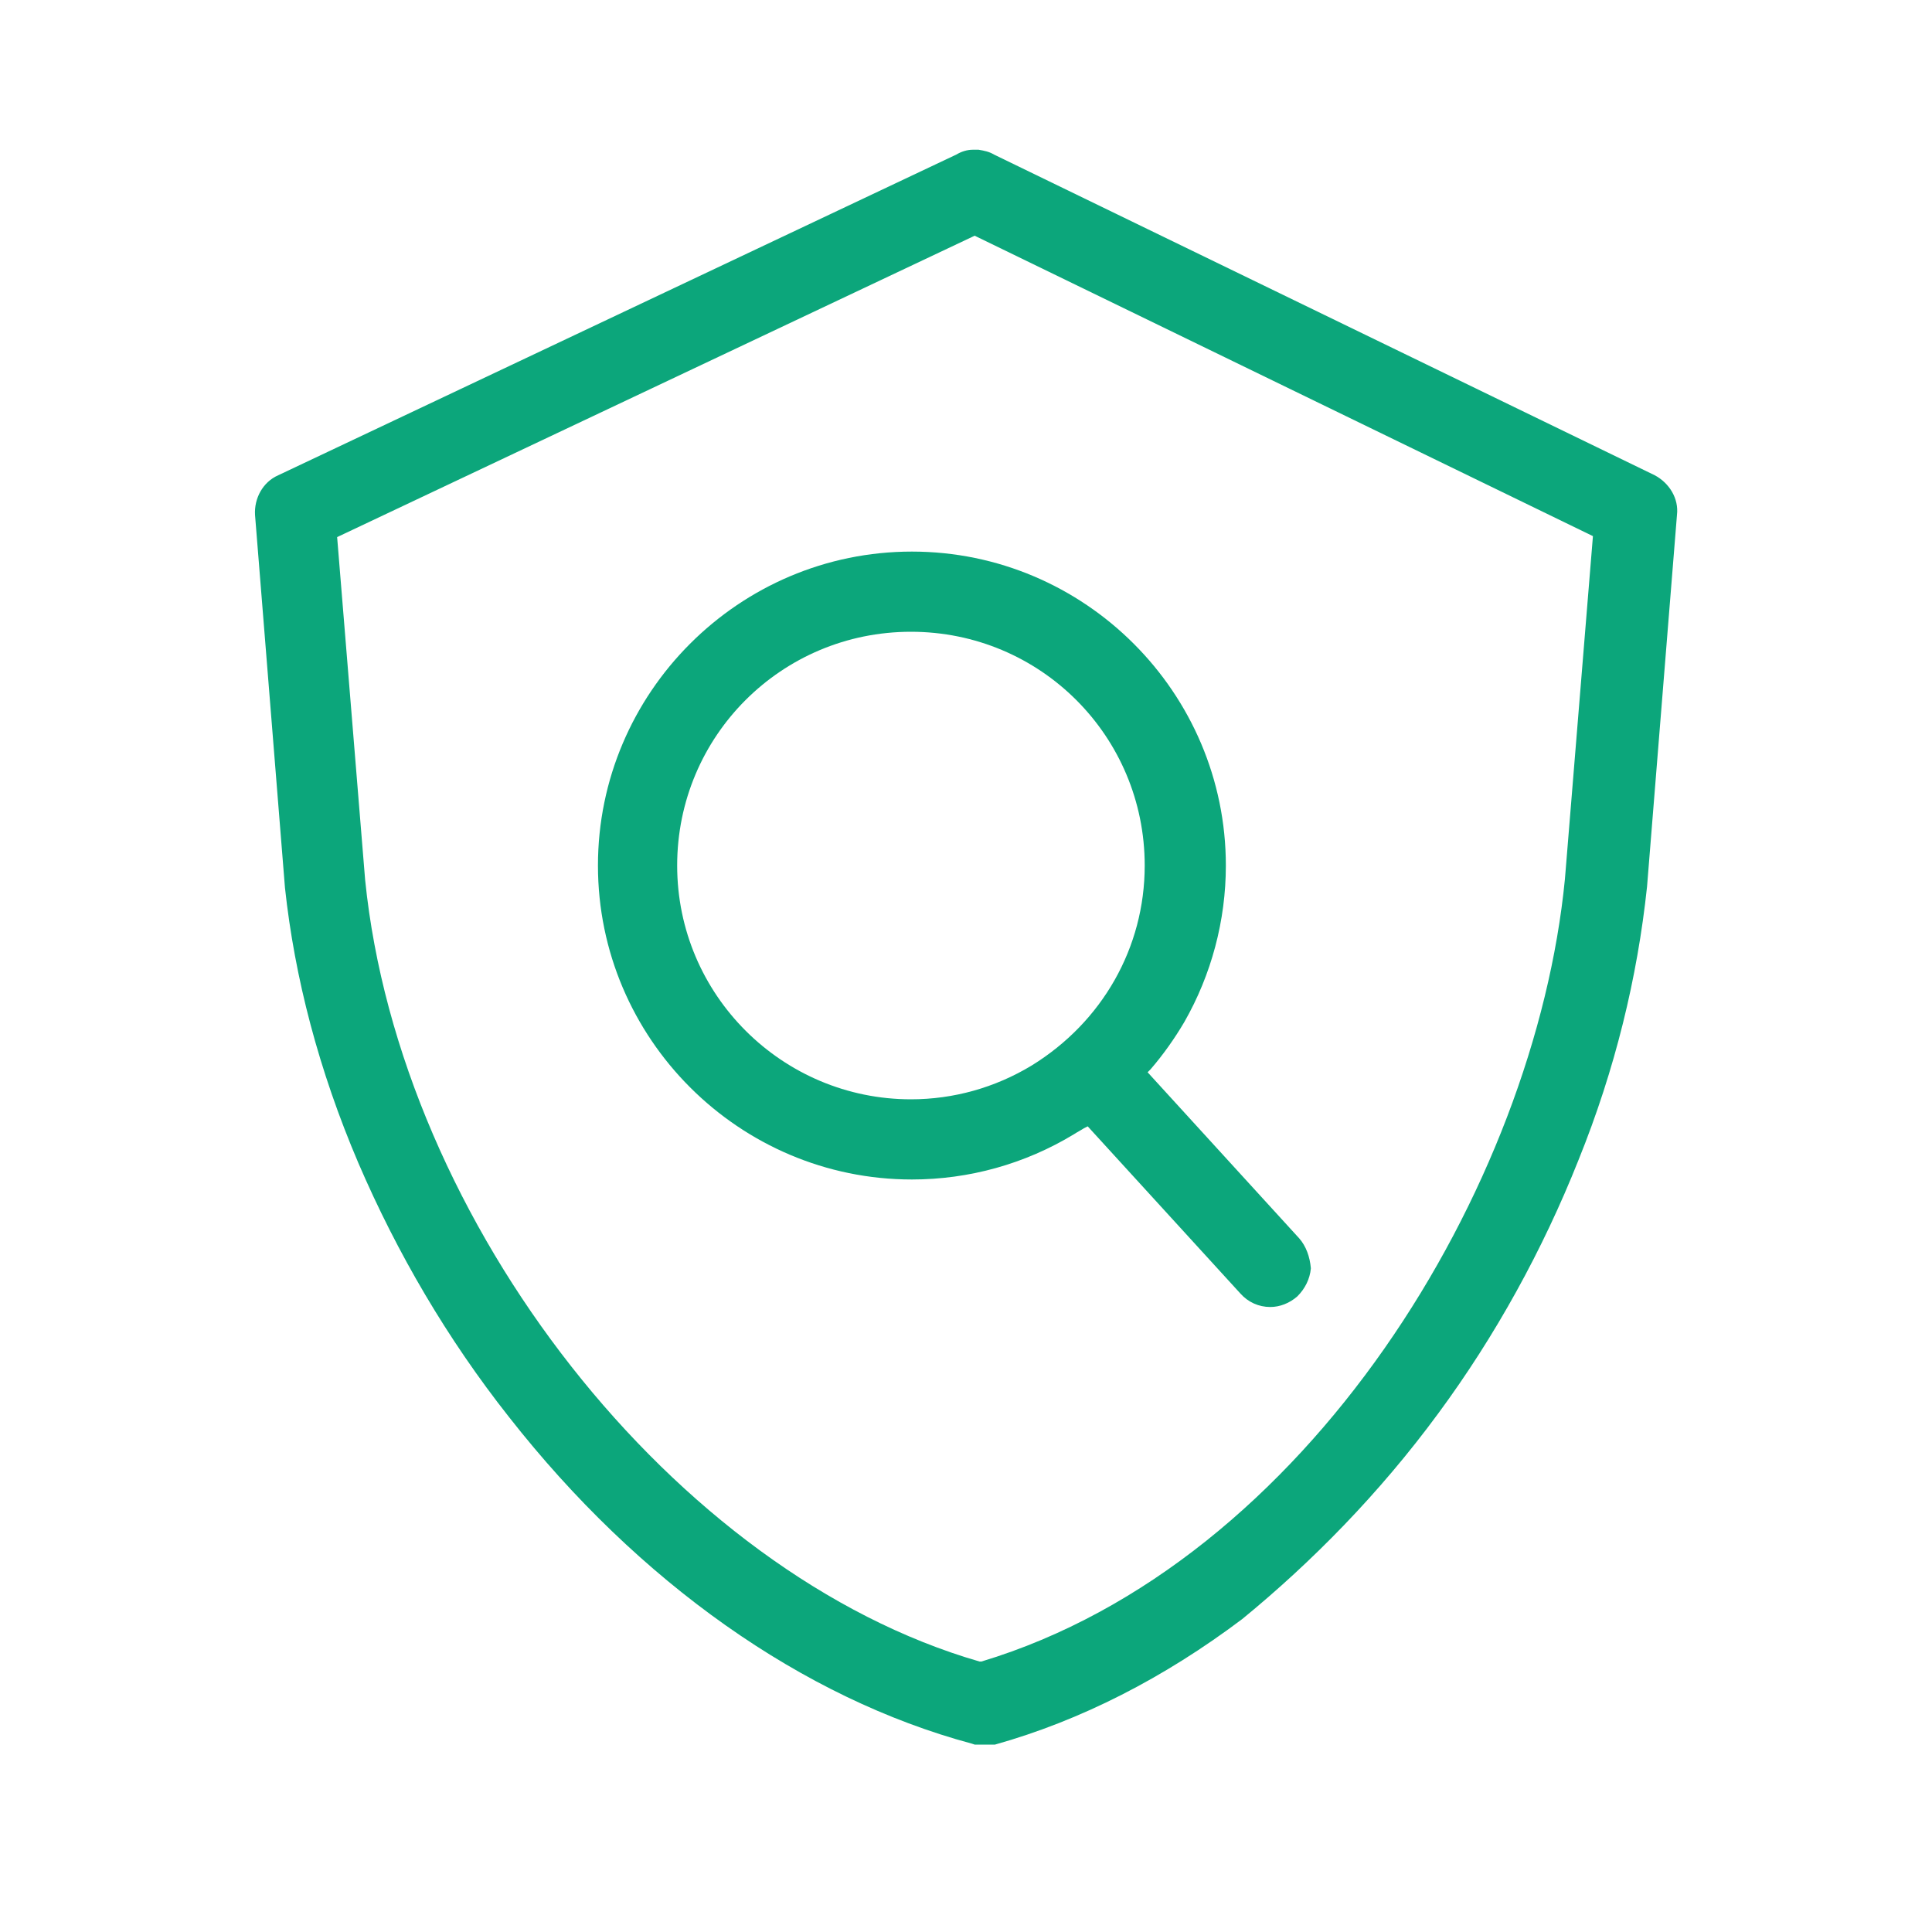
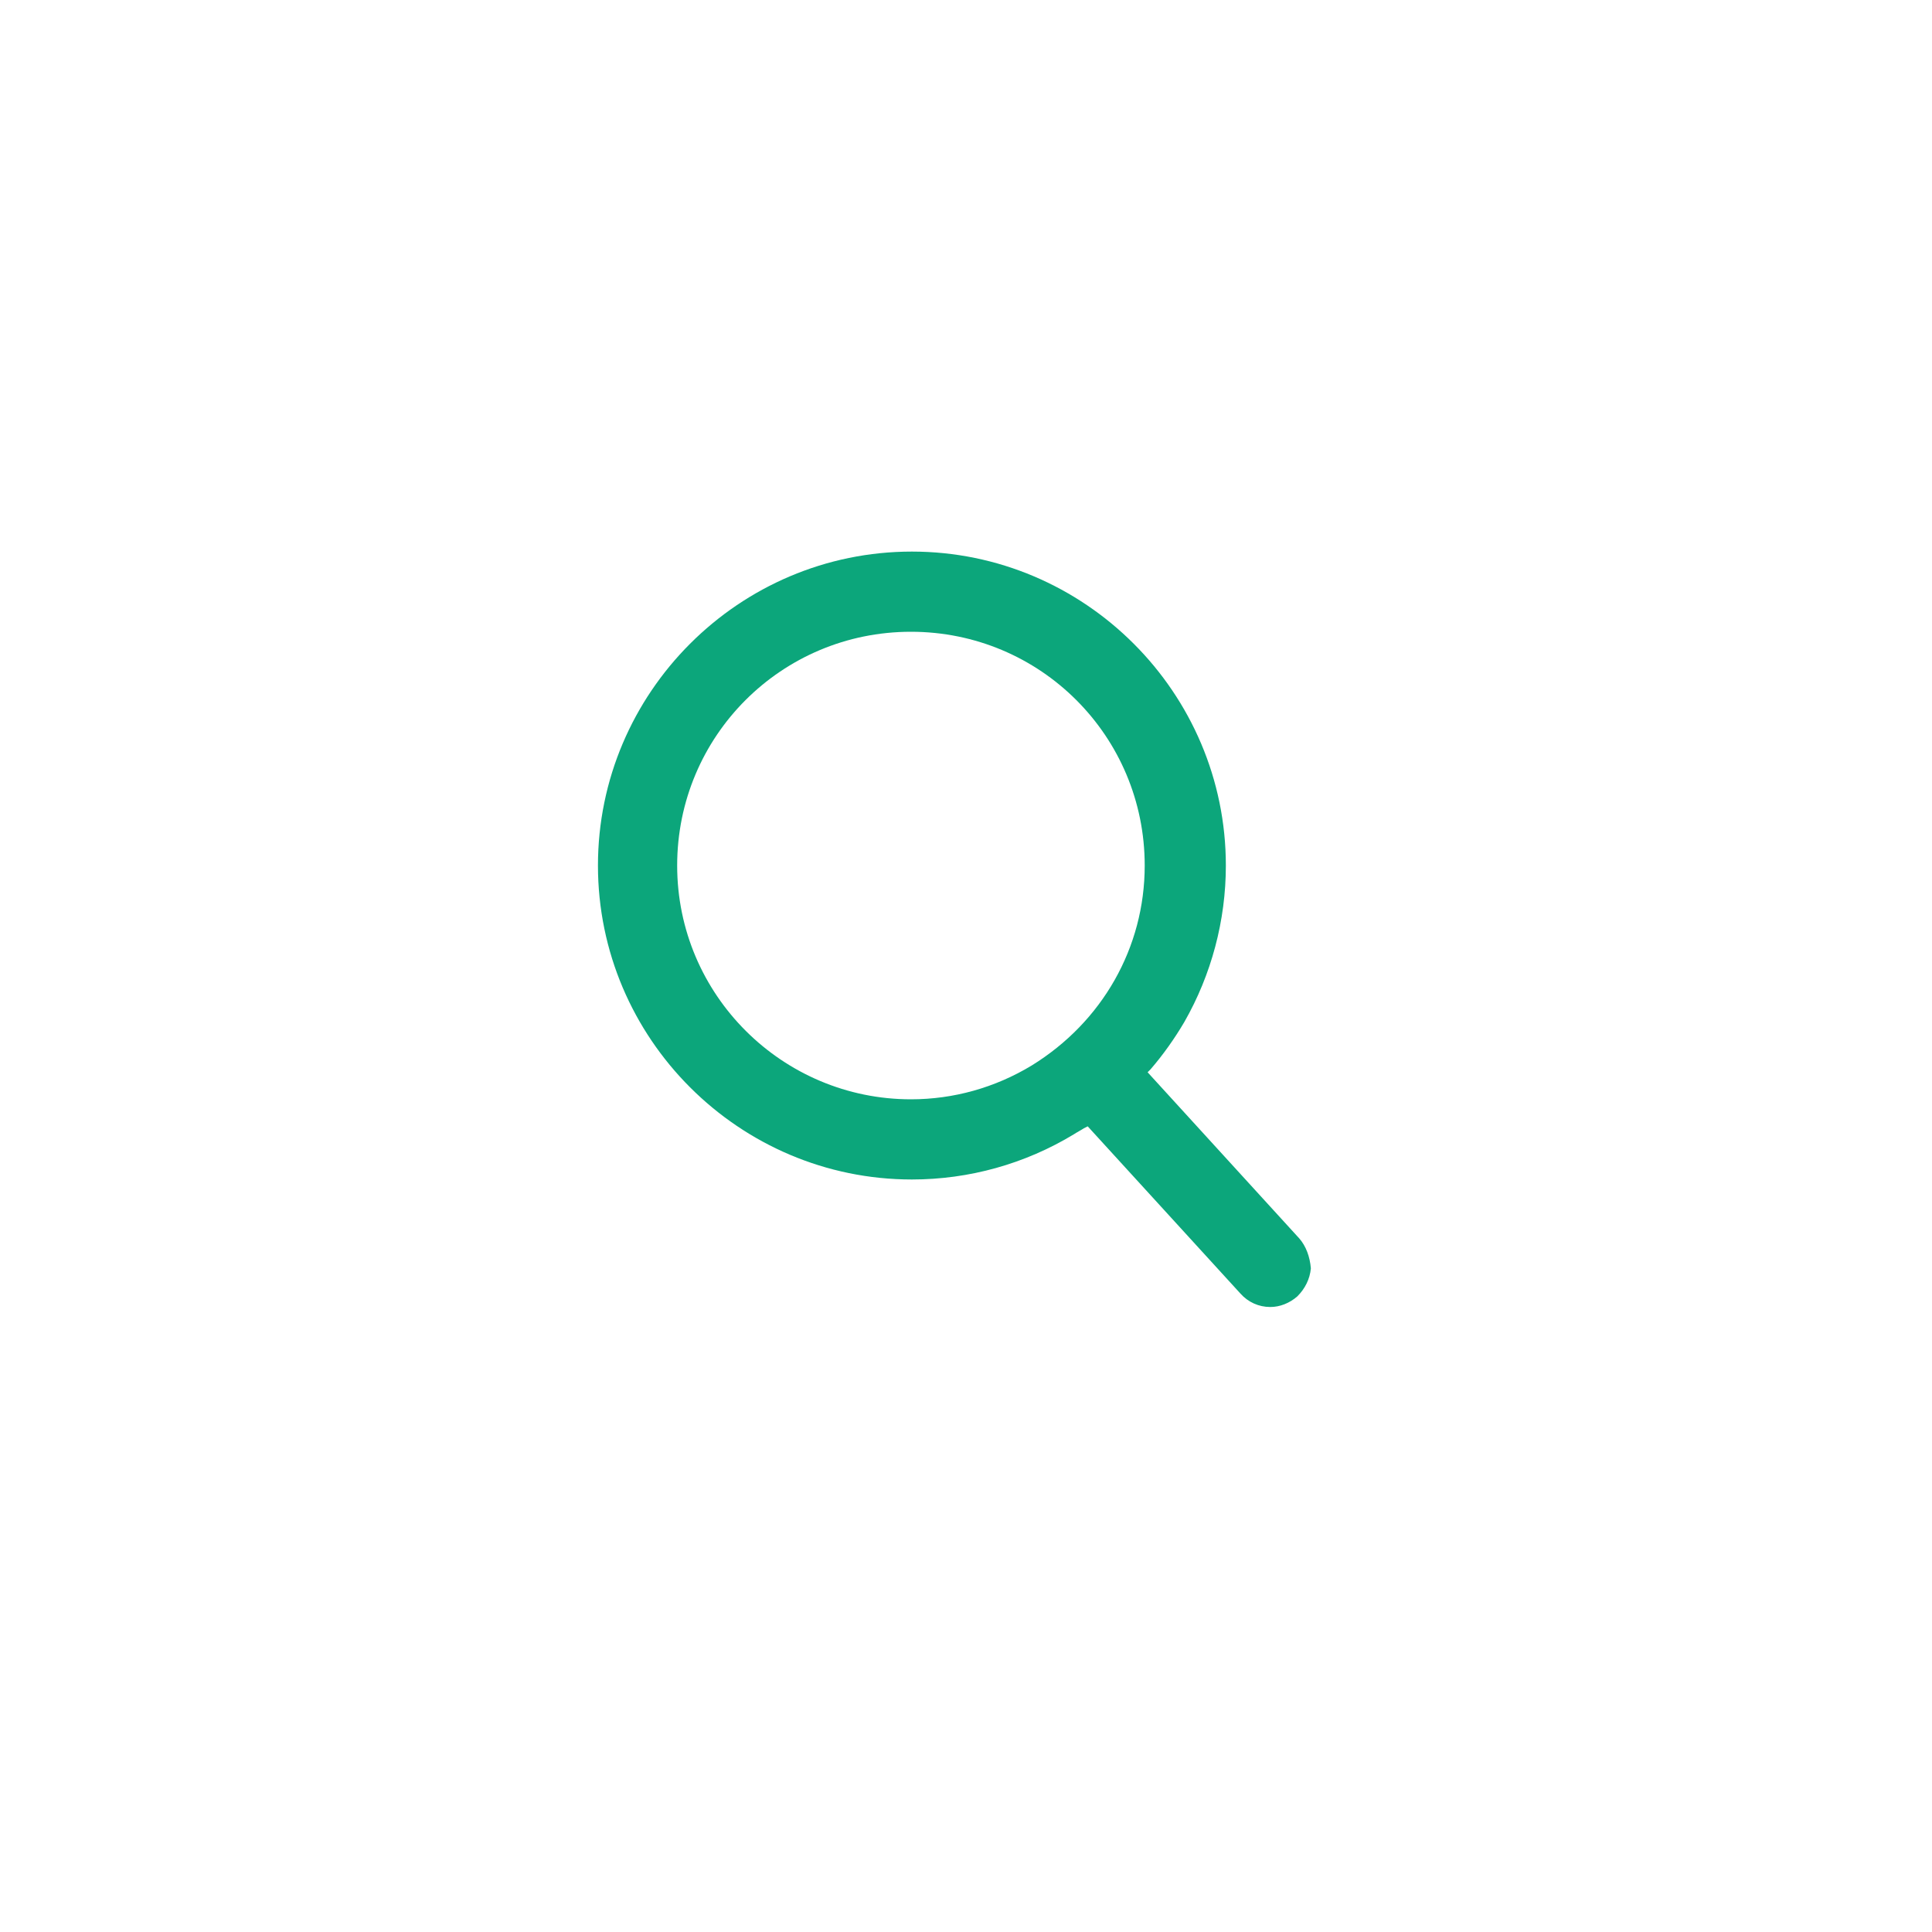
<svg xmlns="http://www.w3.org/2000/svg" version="1.1" id="图层_1" x="0px" y="0px" viewBox="0 0 200 200" style="enable-background:new 0 0 200 200;" xml:space="preserve">
  <style type="text/css">
	.st0{fill:#0CA67B;}
</style>
  <g>
-     <path class="st0" d="M148.9,146.3c5.9-8,10.8-16.9,14.5-26.2c3.8-9.4,6.1-18.9,7.1-28.3l3.1-38.5c0.2-1.7-0.8-3.3-2.3-4.1l0,0   L102.9,16c-0.5-0.3-1-0.4-1.6-0.5h-0.1h-0.5c-0.6,0-1.2,0.2-1.7,0.5L28.8,49.2c-1.6,0.7-2.5,2.4-2.4,4.1l3.1,38.6   c1,9.3,3.5,18.9,7.6,28.5c4,9.3,9.2,18.2,15.6,26.3c13.4,17.1,30.4,29.1,47.9,33.8l0.3,0.1c0.1,0,0.1,0,0.2,0h0.4c0,0,0.1,0,0.2,0   c0.1,0,0.2,0,0.2,0c0.1,0,0.1,0,0.2,0h0.2c0.1,0,0.1,0,0.2,0h0.1h0.1c0.1,0,0.1,0,0.2,0h0.1c8.9-2.5,17.5-6.9,25.6-13   C135.8,161.7,142.8,154.6,148.9,146.3z M101.6,172L101.6,172h-0.2c-31.5-9.1-60-45.4-63.6-80.9l-2.9-35.5l66-31.2l0.2,0.1l63.8,31   L162,91C158.9,122.8,135.4,161.8,101.6,172z" />
    <path class="st0" d="M134.5,128.2L118.8,111l0.3-0.3c1.3-1.5,2.5-3.2,3.5-4.9c2.8-4.9,4.3-10.5,4.3-16.2   c0-17.9-14.6-32.5-32.5-32.5S61.9,71.7,61.9,89.6s14.6,32.5,32.5,32.5c5.9,0,11.7-1.6,16.8-4.7c0.3-0.2,0.7-0.4,1-0.6l0.4-0.2   l15.8,17.3c0.8,0.9,1.9,1.4,3.1,1.4c1,0,2-0.4,2.8-1.1c0.8-0.8,1.3-1.8,1.4-2.9C135.6,130.1,135.2,129,134.5,128.2z M106.8,110.3   c-3.8,2.3-8.1,3.5-12.5,3.5c-13.3,0-24.2-10.8-24.2-24.2s10.8-24.2,24.2-24.2s24.2,10.8,24.2,24.2   C118.5,98.1,114.1,105.8,106.8,110.3z" />
  </g>
</svg>